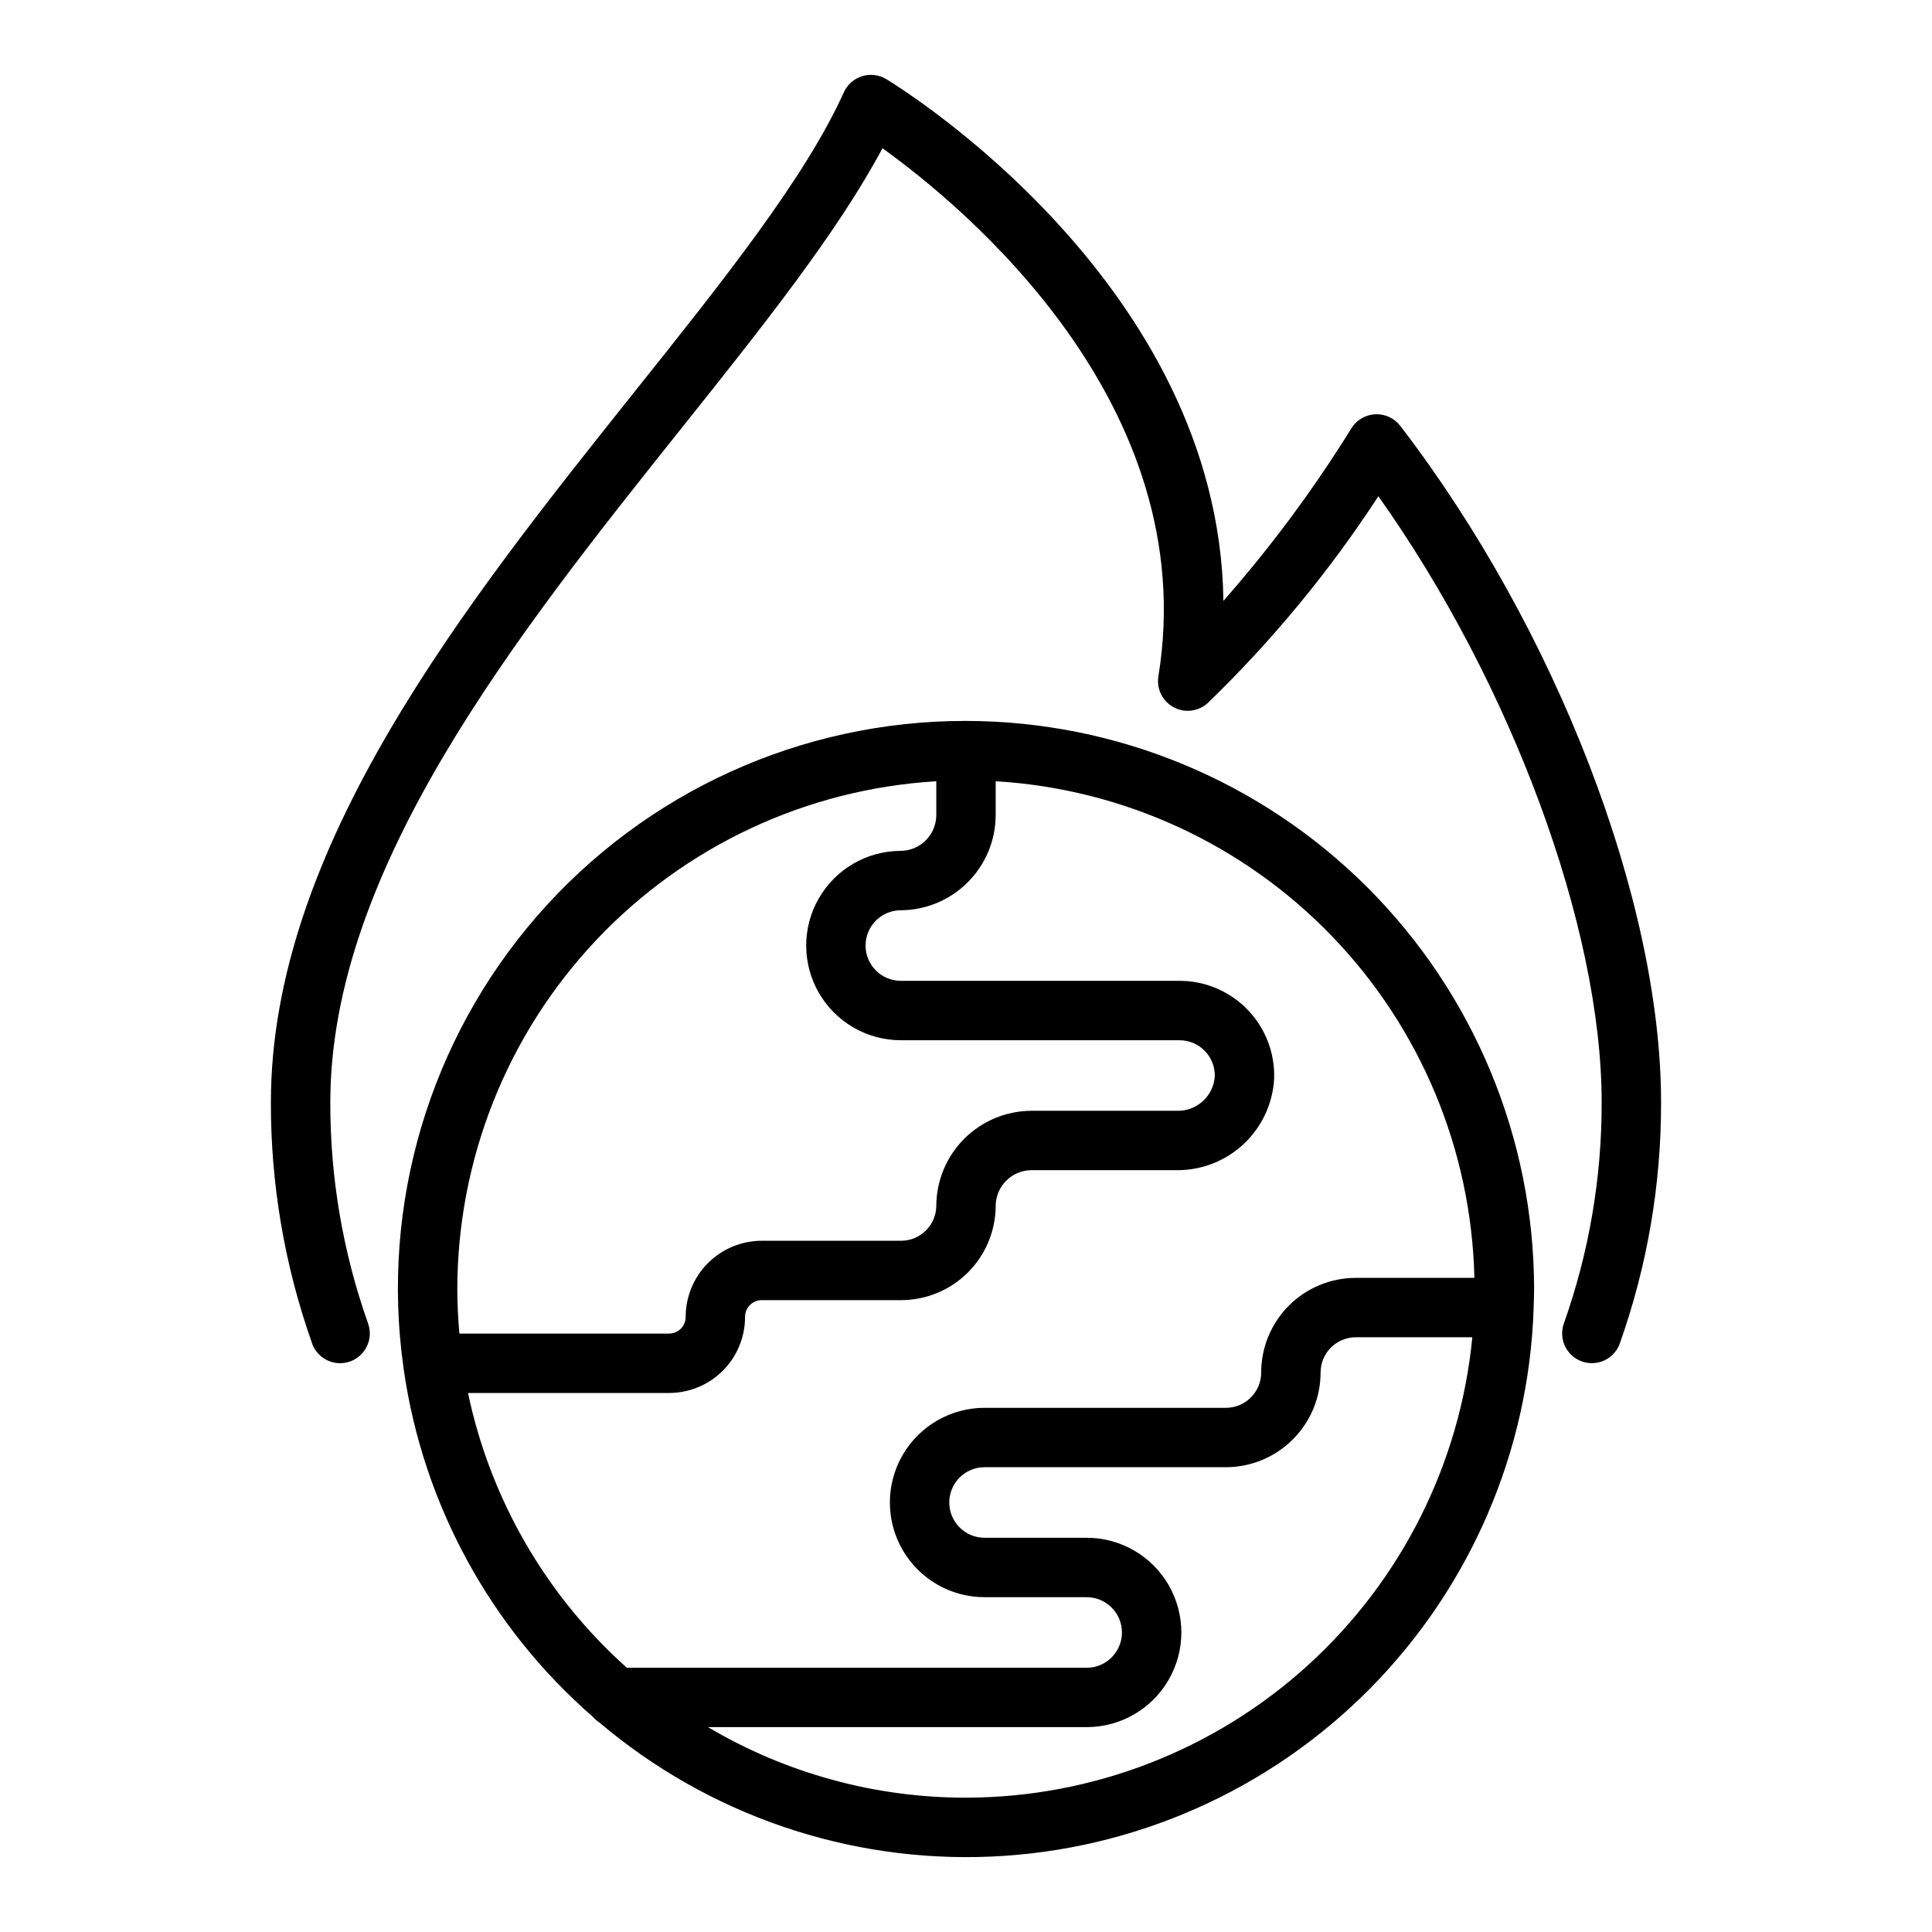
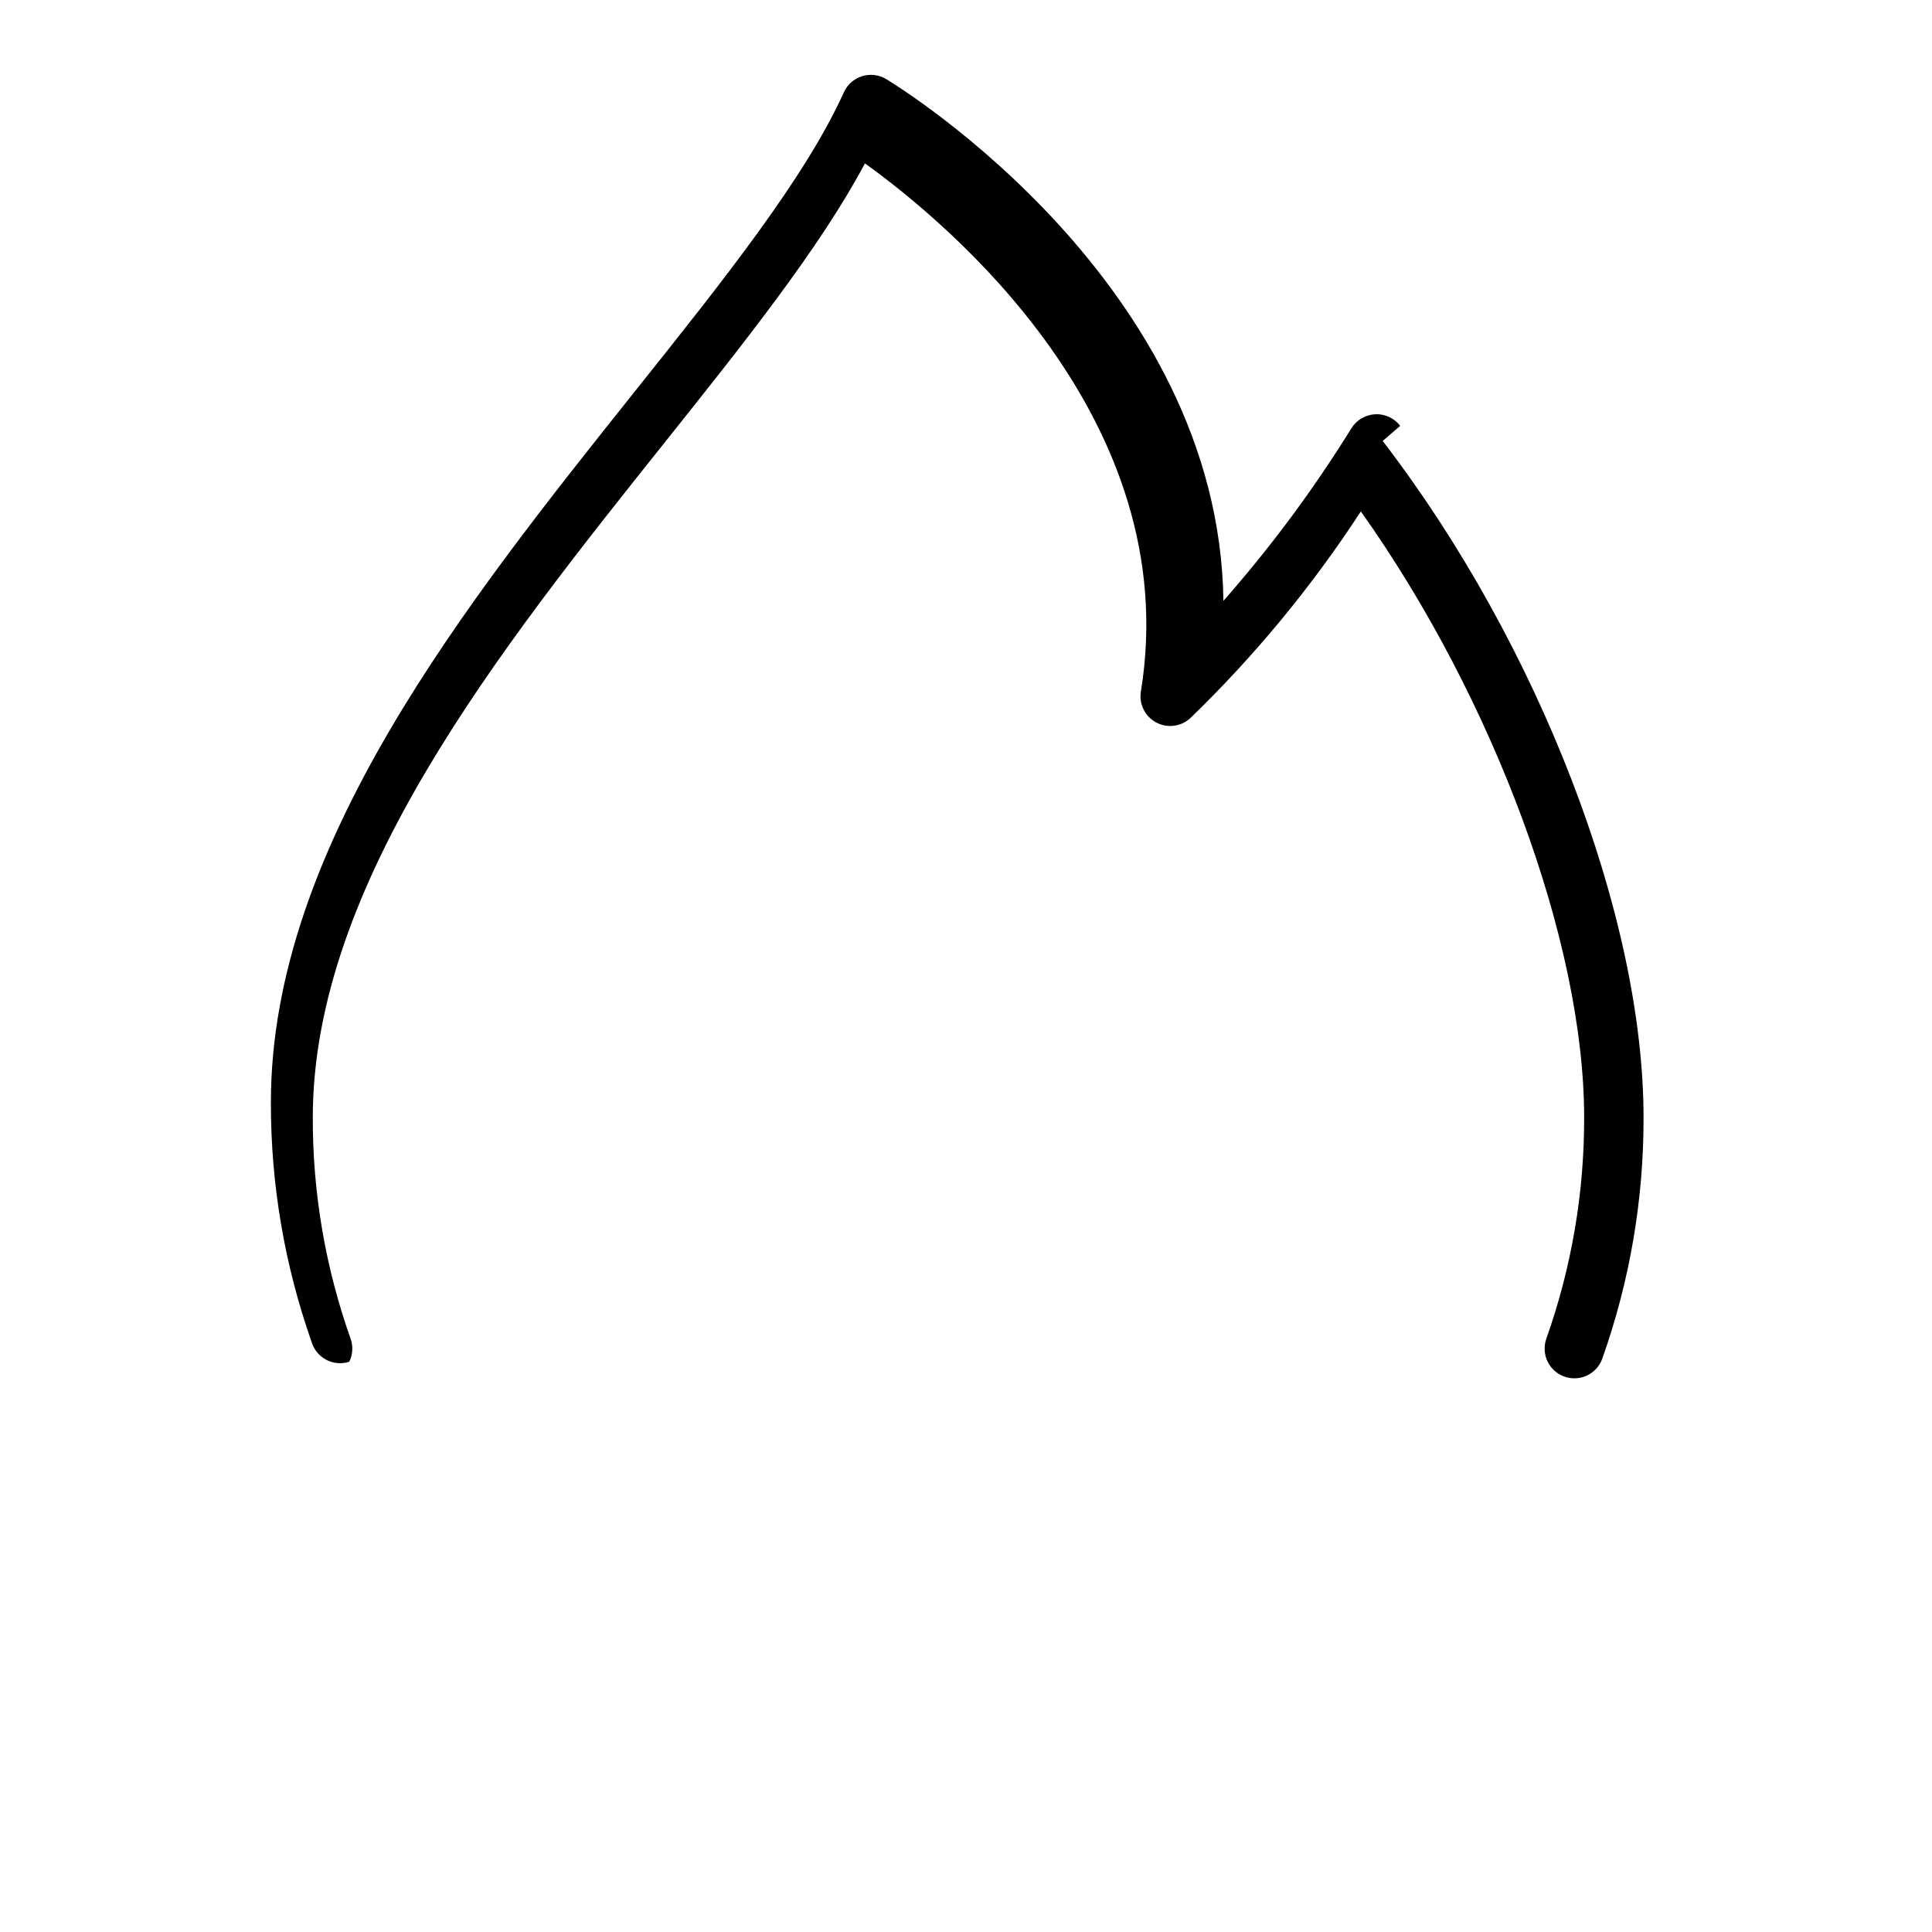
<svg xmlns="http://www.w3.org/2000/svg" fill="#000000" width="800px" height="800px" version="1.1" viewBox="144 144 512 512">
  <g>
-     <path d="m400 335.05c-43.543-0.059-84.973 18.766-113.57 51.598-28.598 32.832-41.562 76.453-35.531 119.58 0.031 0.246 0.043 0.5 0.094 0.738v-0.004c5.141 35.691 22.93 68.348 50.129 92.023 0.504 0.586 1.09 1.094 1.738 1.508 28.895 24.488 65.961 37.172 103.8 35.52 37.836-1.652 73.656-17.516 100.31-44.426s42.168-62.883 43.453-100.73c0.004-0.113 0.031-0.215 0.031-0.328 0-0.066-0.02-0.129-0.02-0.195 0.047-1.574 0.121-3.141 0.121-4.723v-0.004c-0.047-39.914-15.922-78.18-44.145-106.41-28.227-28.223-66.492-44.098-106.41-44.145zm-7.871 15.992v9.102l-0.004-0.004c-0.094 5.215-4.363 9.383-9.578 9.352-8.945 0.066-17.176 4.894-21.605 12.668-4.43 7.769-4.383 17.312 0.117 25.043 4.5 7.734 12.773 12.484 21.719 12.473h73.801c2.531-0.004 4.957 1.023 6.719 2.84 1.762 1.816 2.711 4.269 2.633 6.801-0.395 5.223-4.828 9.211-10.066 9.055h-38.645c-6.648 0.055-13.008 2.723-17.707 7.43-4.695 4.707-7.348 11.074-7.387 17.723-0.031 5.141-4.207 9.289-9.348 9.289h-36.898c-5.348 0.004-10.477 2.129-14.258 5.914-3.781 3.781-5.91 8.906-5.914 14.258 0.004 1.156-0.445 2.273-1.25 3.109-0.844 0.84-1.988 1.316-3.18 1.316h-55.539c-0.34-3.898-0.547-7.828-0.547-11.809 0.043-34.375 13.199-67.441 36.789-92.445 23.59-25.008 55.832-40.07 90.145-42.113zm-124.1 162.11h53.246c5.356 0.008 10.492-2.113 14.277-5.898 3.785-3.785 5.906-8.922 5.894-14.273 0.004-2.445 1.984-4.426 4.43-4.43h36.898c6.621 0 12.973-2.617 17.672-7.277s7.367-10.988 7.422-17.605c-0.023-5.207 4.141-9.465 9.348-9.559h38.645c6.613 0.051 12.988-2.457 17.797-6.996 4.809-4.539 7.676-10.762 8.008-17.363 0.195-6.781-2.359-13.352-7.086-18.215-4.727-4.867-11.219-7.609-18.004-7.609h-73.801c-5.16 0.023-9.367-4.141-9.391-9.305-0.023-5.164 4.144-9.367 9.309-9.391 6.652-0.031 13.023-2.684 17.734-7.379 4.715-4.695 7.387-11.059 7.441-17.715v-9.098c33.801 2.019 65.609 16.672 89.109 41.051 23.5 24.383 36.973 56.703 37.75 90.559h-31.41c-6.656 0-13.039 2.641-17.746 7.348-4.703 4.707-7.348 11.09-7.348 17.742-0.004 5.16-4.188 9.344-9.348 9.348h-63.961c-8.965 0-17.246 4.785-21.73 12.547-4.481 7.766-4.481 17.328 0 25.094 4.484 7.762 12.766 12.543 21.73 12.543h27.062c5.16 0 9.348 4.188 9.348 9.352 0 5.16-4.188 9.348-9.348 9.348h-121.86c-21.438-19.164-36.184-44.68-42.09-72.816zm131.97 107.25c-24.059 0.023-47.68-6.438-68.379-18.695h100.36c8.961 0 17.246-4.781 21.727-12.547 4.484-7.762 4.484-17.328 0-25.09-4.481-7.766-12.766-12.547-21.727-12.547h-27.062c-5.164 0-9.348-4.184-9.348-9.348s4.184-9.348 9.348-9.348h63.961c6.652-0.008 13.031-2.652 17.734-7.359 4.703-4.703 7.352-11.082 7.359-17.734-0.004-2.481 0.98-4.856 2.734-6.609 1.754-1.754 4.133-2.738 6.613-2.738h30.863c-3.219 33.371-18.742 64.348-43.547 86.902-24.805 22.555-57.113 35.07-90.637 35.113z" />
-     <path d="m515.07 256.85c-1.578-2.051-4.059-3.195-6.641-3.066-2.586 0.133-4.938 1.523-6.297 3.723-10.012 16.16-21.355 31.457-33.914 45.727-1.141-83.855-85.449-135.9-89.34-138.26-1.93-1.168-4.262-1.453-6.414-0.785-2.152 0.668-3.914 2.227-4.84 4.281-10.203 22.621-32.035 49.988-55.152 78.961-45.316 56.809-96.684 121.2-96.684 188.7-0.043 21.609 3.598 43.07 10.773 63.457 0.598 2.047 1.996 3.762 3.879 4.758 1.883 1 4.086 1.191 6.113 0.535s3.699-2.106 4.641-4.019c0.941-1.91 1.066-4.121 0.352-6.125-6.672-18.82-10.059-38.645-10.012-58.605 0-61.988 49.543-124.09 93.25-178.88 21.09-26.438 41.137-51.574 53.078-73.969 21.738 15.617 84.867 67.824 73.125 139.95-0.539 3.305 1.074 6.59 4.019 8.188 2.941 1.594 6.574 1.152 9.051-1.102 17.082-16.516 32.25-34.902 45.223-54.809 35.168 49.543 59.176 114.11 59.176 160.61 0.043 19.965-3.344 39.789-10.016 58.605-0.301 0.848-0.457 1.742-0.457 2.641v0.039c0.016 3.867 2.836 7.152 6.656 7.75 3.82 0.598 7.512-1.668 8.703-5.348 7.231-20.453 10.902-41.996 10.855-63.688 0-53.387-27.777-125.43-69.129-179.28z" />
+     <path d="m515.07 256.85c-1.578-2.051-4.059-3.195-6.641-3.066-2.586 0.133-4.938 1.523-6.297 3.723-10.012 16.16-21.355 31.457-33.914 45.727-1.141-83.855-85.449-135.9-89.34-138.26-1.93-1.168-4.262-1.453-6.414-0.785-2.152 0.668-3.914 2.227-4.84 4.281-10.203 22.621-32.035 49.988-55.152 78.961-45.316 56.809-96.684 121.2-96.684 188.7-0.043 21.609 3.598 43.07 10.773 63.457 0.598 2.047 1.996 3.762 3.879 4.758 1.883 1 4.086 1.191 6.113 0.535c0.941-1.91 1.066-4.121 0.352-6.125-6.672-18.82-10.059-38.645-10.012-58.605 0-61.988 49.543-124.09 93.25-178.88 21.09-26.438 41.137-51.574 53.078-73.969 21.738 15.617 84.867 67.824 73.125 139.95-0.539 3.305 1.074 6.59 4.019 8.188 2.941 1.594 6.574 1.152 9.051-1.102 17.082-16.516 32.25-34.902 45.223-54.809 35.168 49.543 59.176 114.11 59.176 160.61 0.043 19.965-3.344 39.789-10.016 58.605-0.301 0.848-0.457 1.742-0.457 2.641v0.039c0.016 3.867 2.836 7.152 6.656 7.75 3.82 0.598 7.512-1.668 8.703-5.348 7.231-20.453 10.902-41.996 10.855-63.688 0-53.387-27.777-125.43-69.129-179.28z" />
  </g>
</svg>